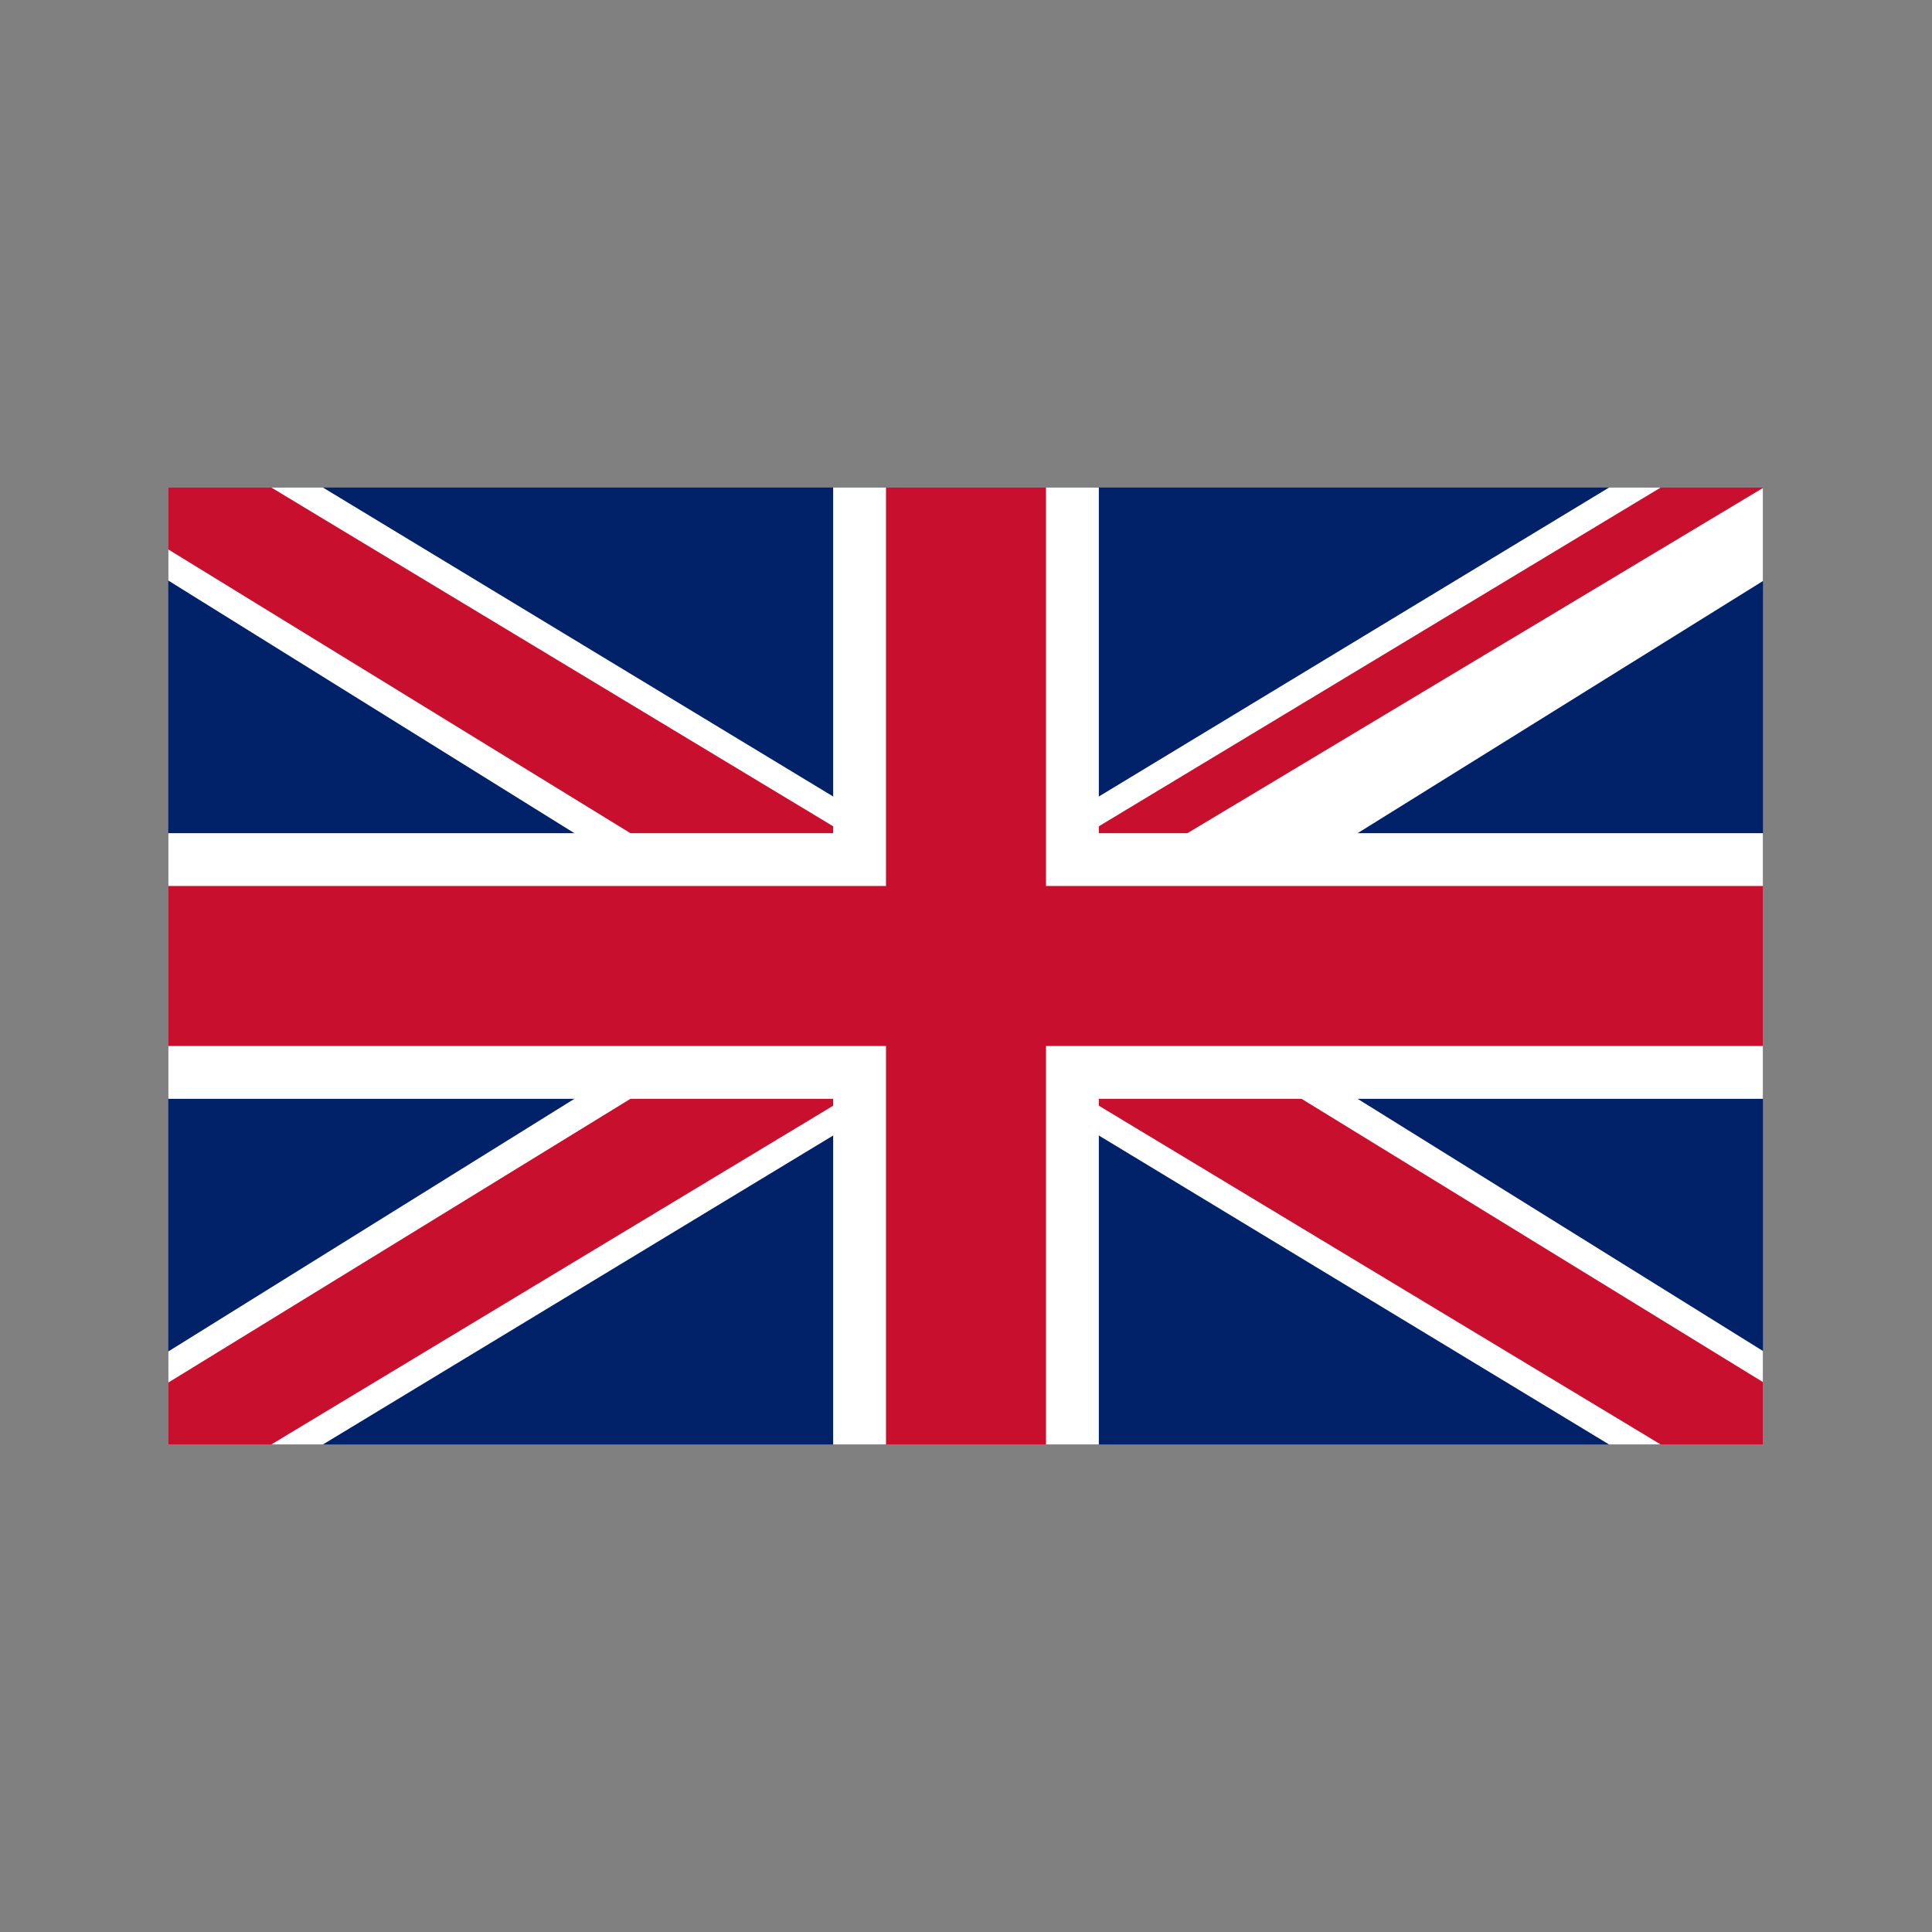
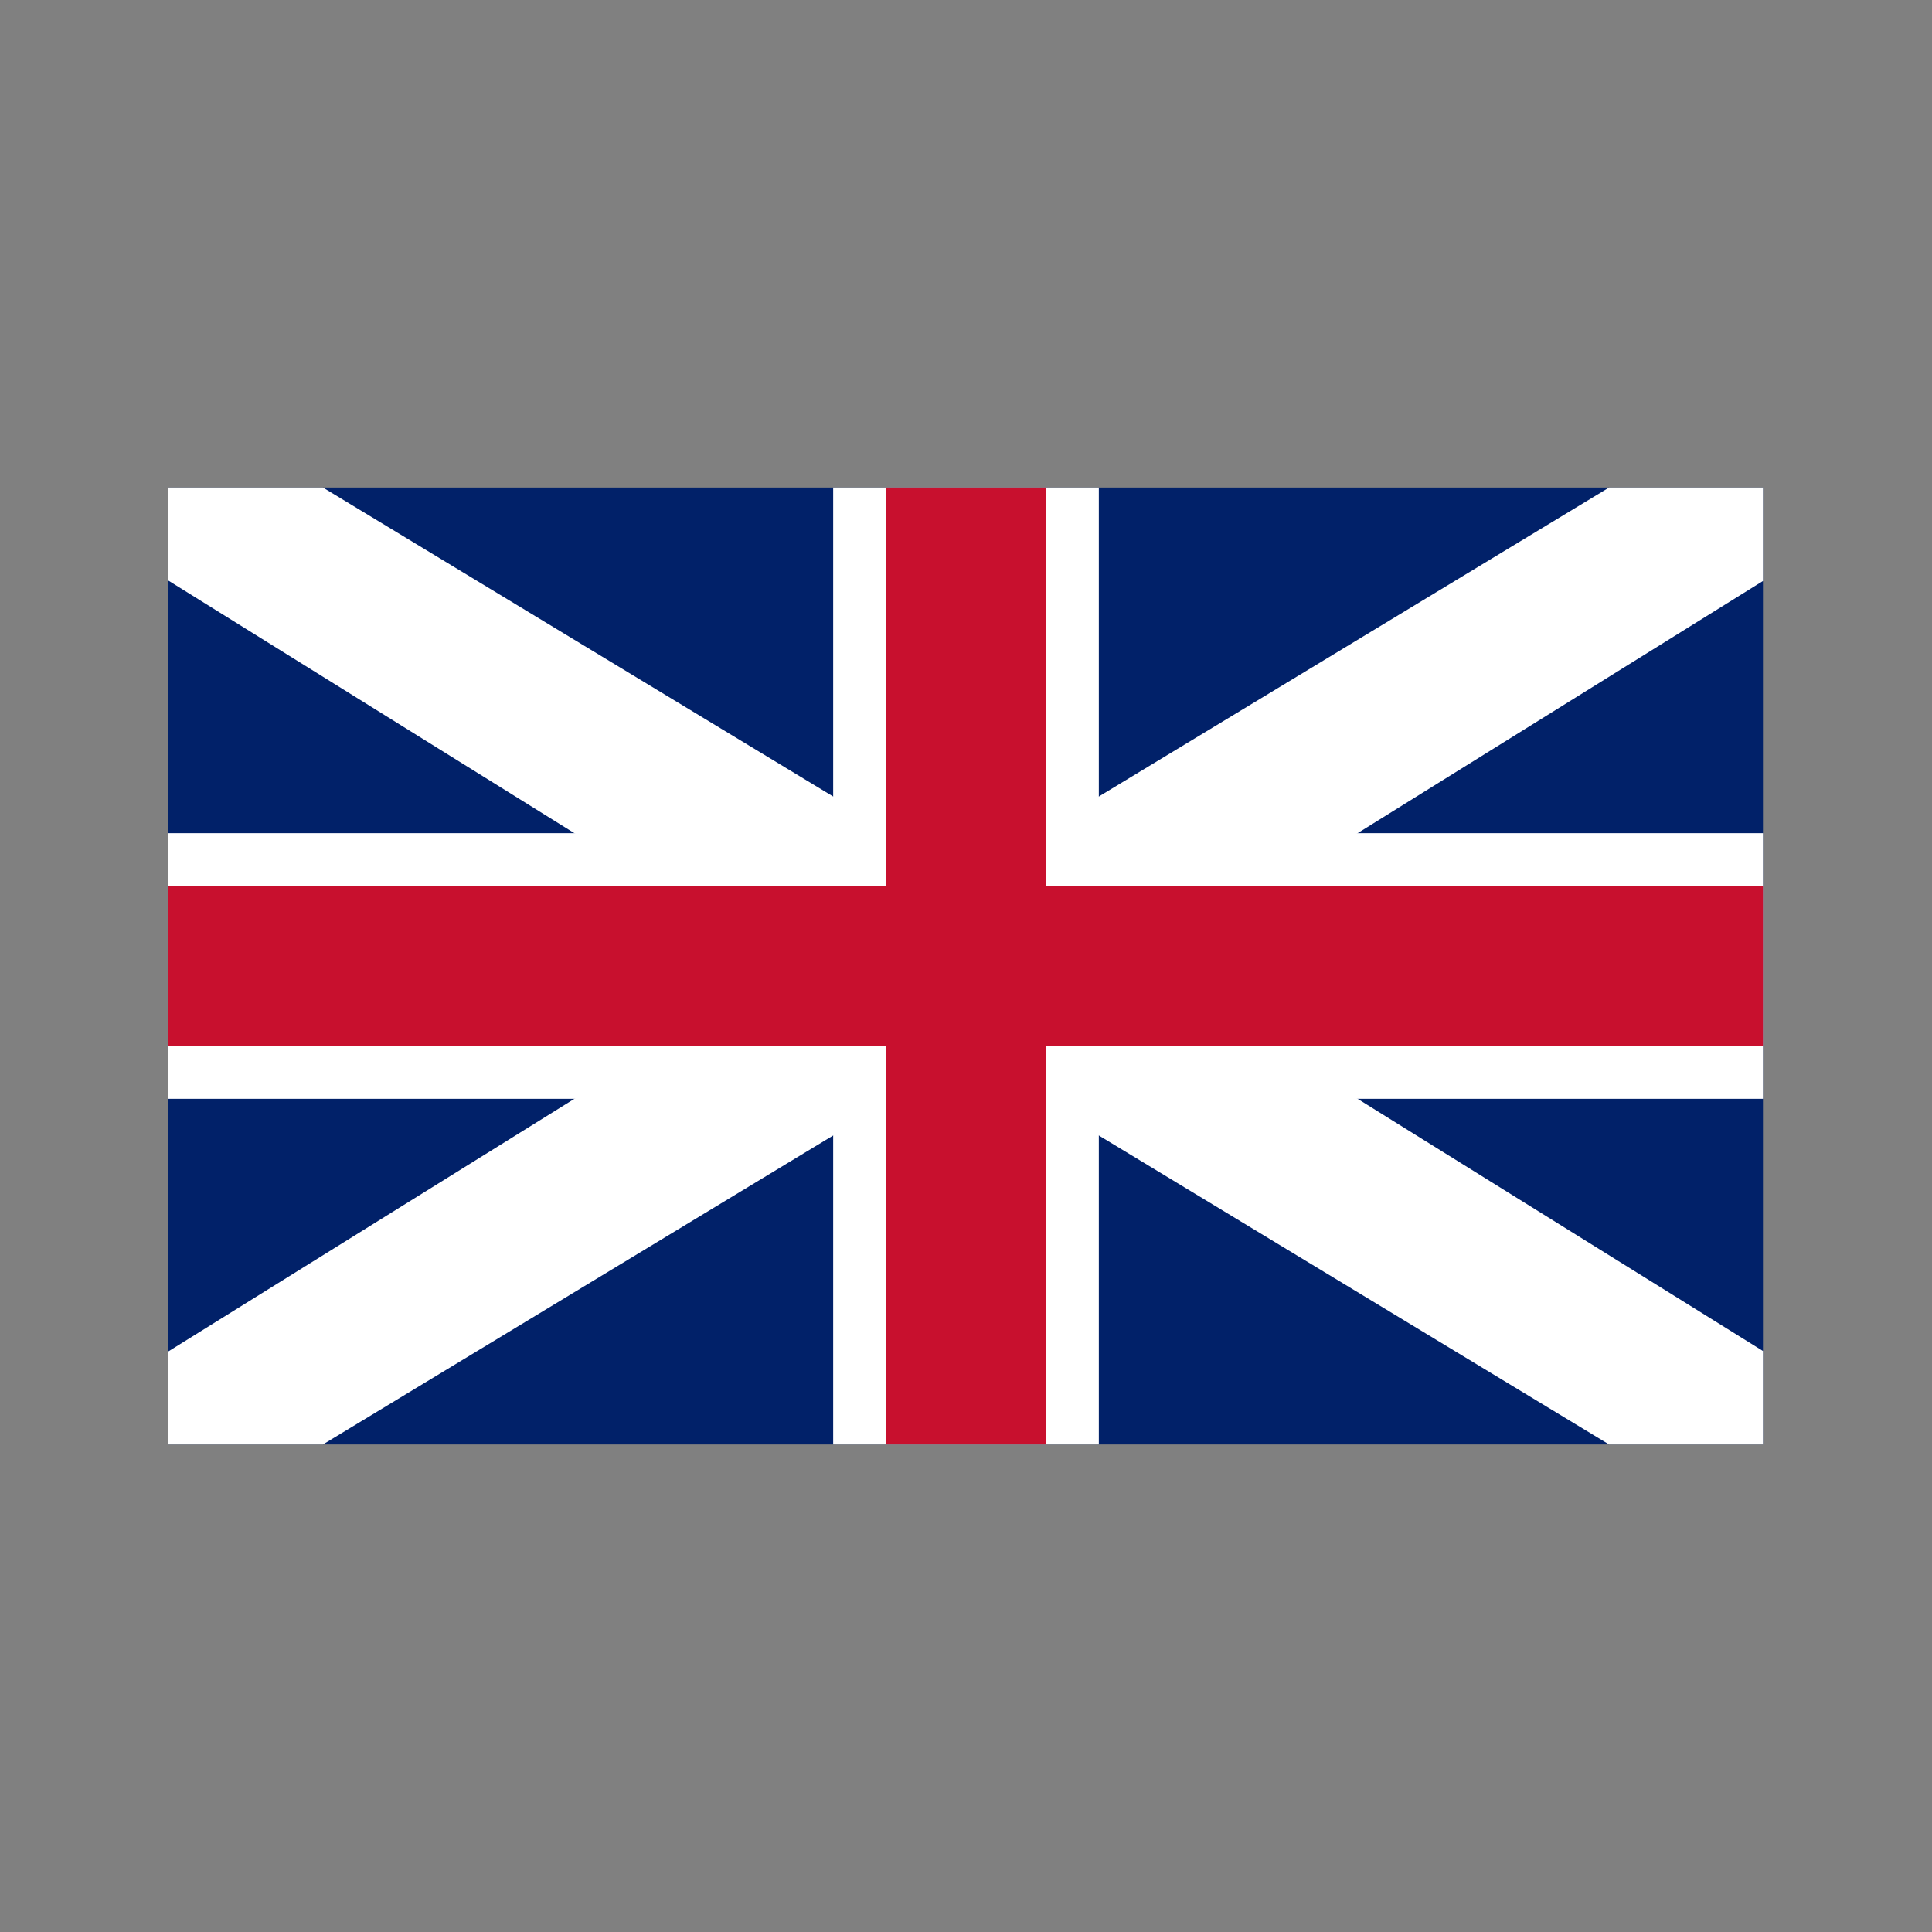
<svg xmlns="http://www.w3.org/2000/svg" xmlns:xlink="http://www.w3.org/1999/xlink" version="1.1" id="Ebene_1" x="0px" y="0px" viewBox="0 0 256 256" style="enable-background:new 0 0 256 256;" xml:space="preserve">
  <rect x="0" y="0" width="256" height="256" fill="#808080" stroke="none" />
  <style type="text/css">
	.st0{clip-path:url(#SVGID_00000039110556174456848010000003877317664864183976_);}
	.st1{fill:#012169;}
	.st2{fill:#FFFFFF;}
	.st3{clip-path:url(#SVGID_00000017495783853173523880000014912414907174451845_);}
	.st4{fill:#C8102E;}
</style>
  <g>
    <defs>
      <rect id="SVGID_1_" x="22.3" y="64.6" width="211.3" height="126.8" />
    </defs>
    <clipPath id="SVGID_00000027592335529606339910000013358953369531993264_">
      <use xlink:href="#SVGID_1_" style="overflow:visible;" />
    </clipPath>
    <g style="clip-path:url(#SVGID_00000027592335529606339910000013358953369531993264_);">
      <path class="st1" d="M22.3,64.6v126.8h211.3V64.6H22.3z" />
      <g>
        <path d="M22.3,64.6l211.3,126.8 M233.7,64.6L22.3,191.4" />
        <polygon class="st2" points="228.9,200.9 128,139.8 27.1,200.9 17.6,182 104.4,128 17.6,74 27.1,55.1 128,116.2 228.9,55.1      238.4,74 151.6,128 238.4,182    " />
      </g>
      <g>
        <defs>
          <polygon id="SVGID_00000046330943305564458160000018249634163075520656_" points="128,128 233.7,128 233.7,191.4 128,191.4       22.3,191.4 22.3,128 22.3,64.6 128,64.6 233.7,64.6     " />
        </defs>
        <clipPath id="SVGID_00000096021448569946036820000003757529994656028037_">
          <use xlink:href="#SVGID_00000046330943305564458160000018249634163075520656_" style="overflow:visible;" />
        </clipPath>
        <g style="clip-path:url(#SVGID_00000096021448569946036820000003757529994656028037_);">
-           <path d="M22.3,64.6l211.3,126.8 M233.7,64.6L22.3,191.4" />
-           <polygon class="st4" points="230.5,197.7 128,135.9 25.5,197.7 19.2,185.1 112.2,128 19.2,70.9 25.5,58.3 128,120.1 230.5,58.3       236.8,70.9 143.8,128 236.8,185.1     " />
+           <path d="M22.3,64.6l211.3,126.8 M233.7,64.6" />
        </g>
      </g>
      <g>
        <path d="M128,64.6v126.8 M22.3,128h211.3" />
        <polygon class="st2" points="145.6,191.4 110.4,191.4 110.4,145.6 22.3,145.6 22.3,110.4 110.4,110.4 110.4,64.6 145.6,64.6      145.6,110.4 233.7,110.4 233.7,145.6 145.6,145.6    " />
      </g>
      <g>
-         <path d="M128,64.6v126.8 M22.3,128h211.3" />
        <polygon class="st4" points="138.6,191.4 117.4,191.4 117.4,138.6 22.3,138.6 22.3,117.4 117.4,117.4 117.4,64.6 138.6,64.6      138.6,117.4 233.7,117.4 233.7,138.6 138.6,138.6    " />
      </g>
    </g>
  </g>
</svg>